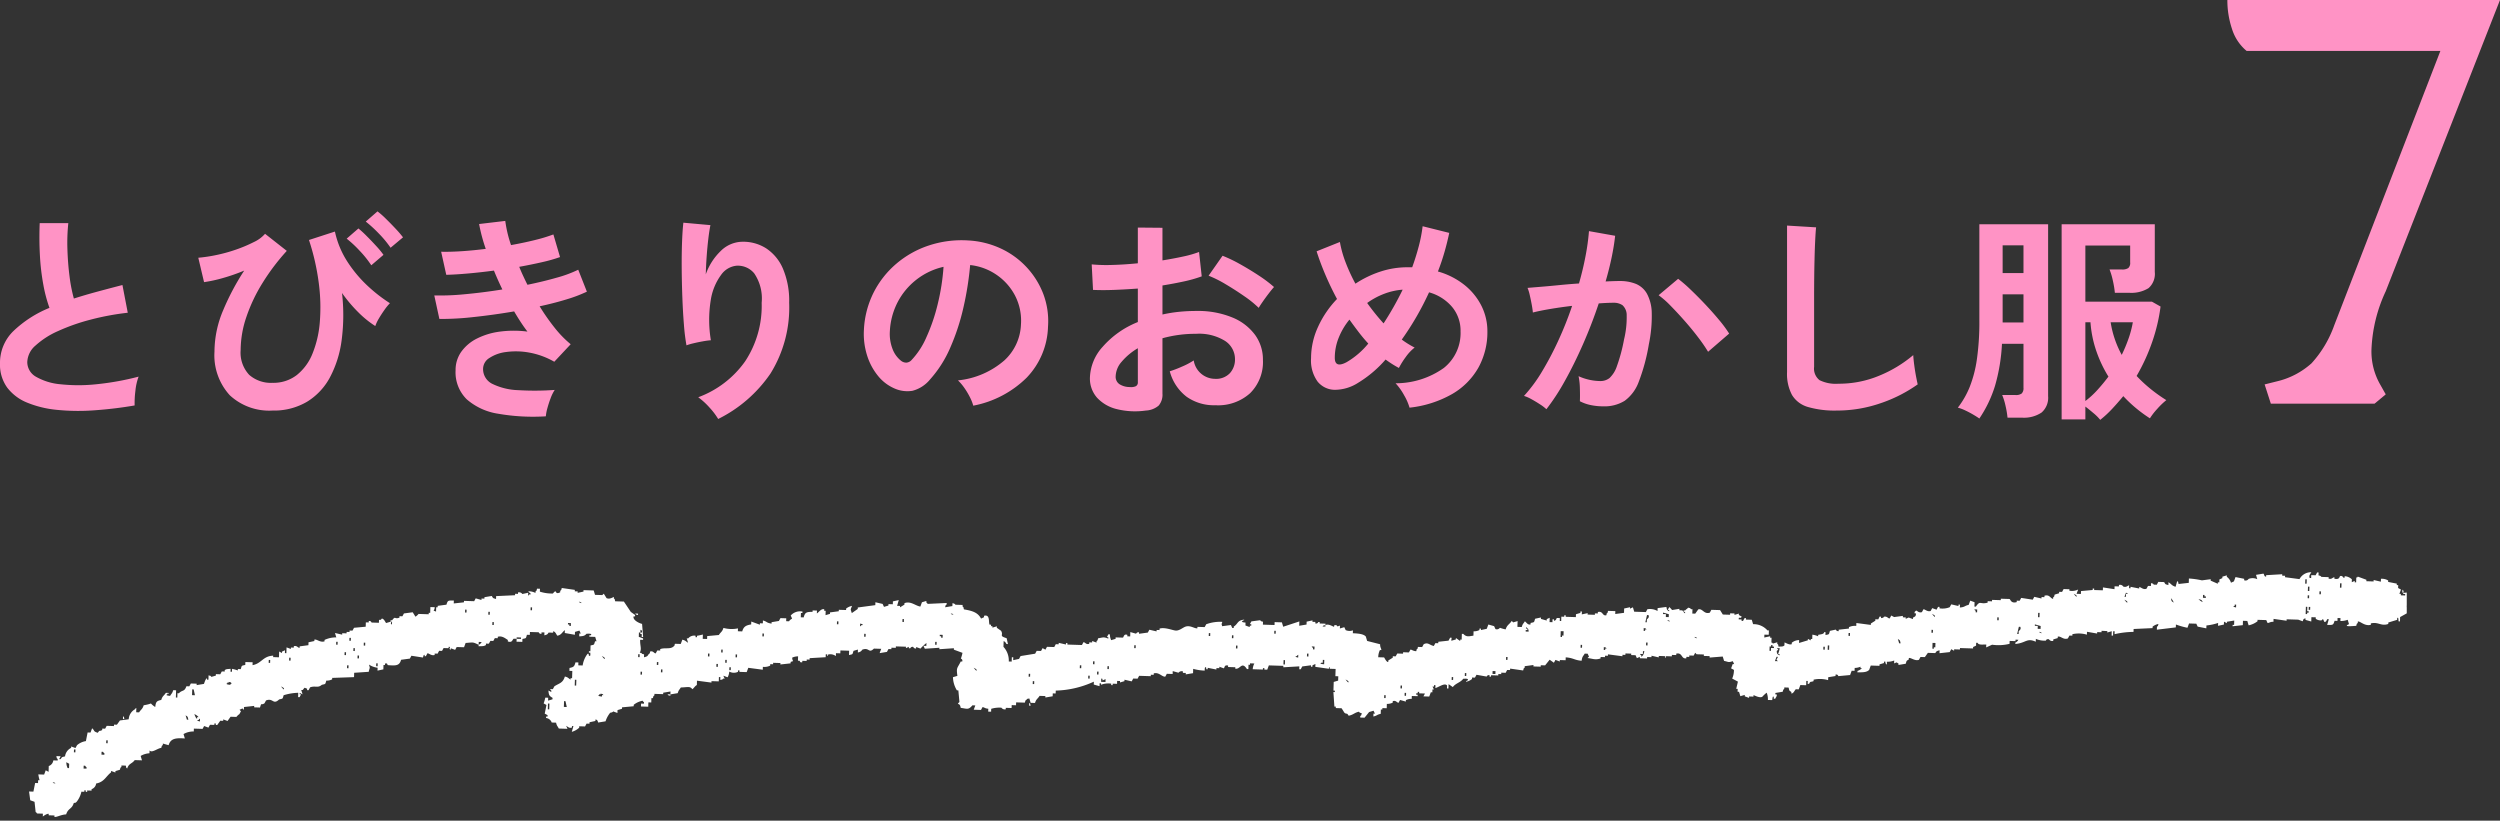
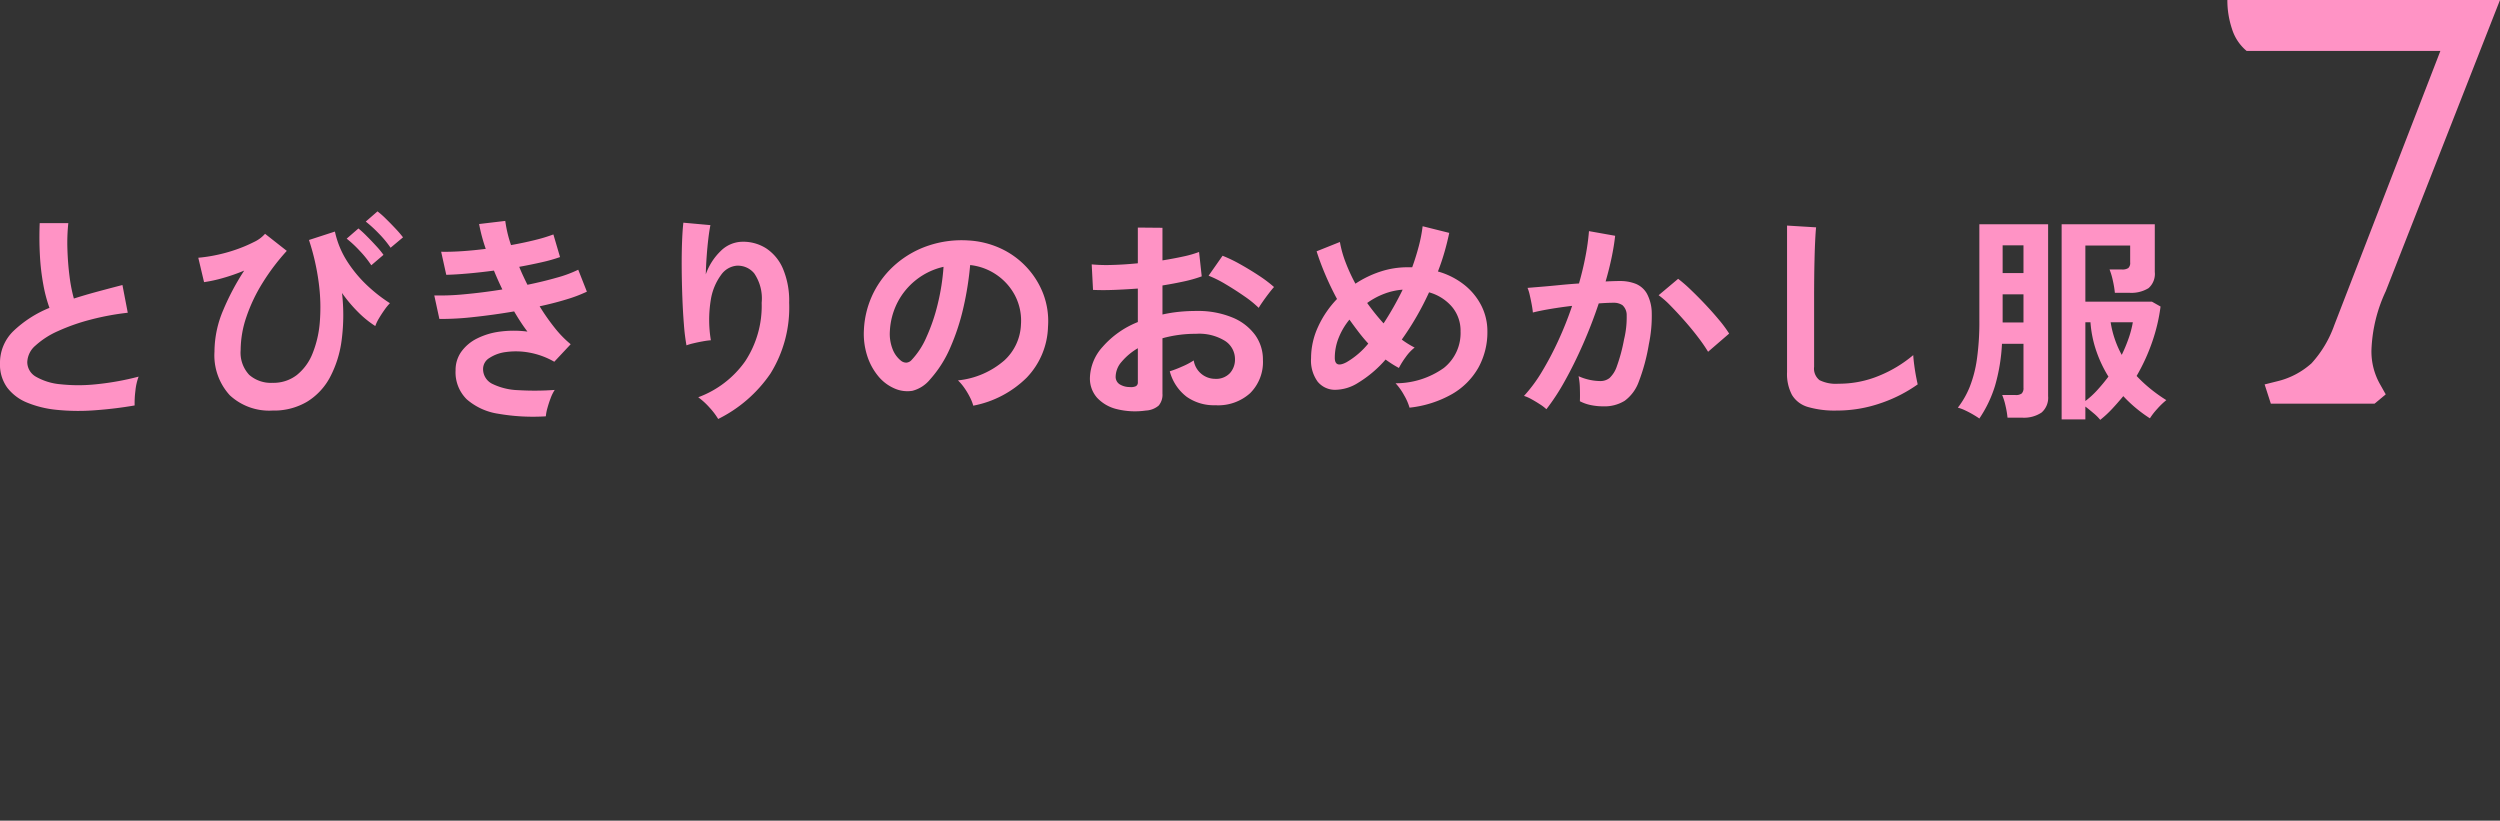
<svg xmlns="http://www.w3.org/2000/svg" width="281.785" height="92.5" viewBox="0 0 281.785 92.5">
  <rect x="0" y="0" width="281.785" height="92.5" fill="#333333" stroke="none" />
  <defs>
    <clipPath id="clip-path">
-       <rect id="長方形_4439" data-name="長方形 4439" width="268" height="28" fill="#fff" />
-     </clipPath>
+       </clipPath>
  </defs>
  <g id="グループ_24704" data-name="グループ 24704" transform="translate(-46.725 -1007.5)">
    <g id="グループ_23694" data-name="グループ 23694" transform="translate(50 1072)">
      <g id="グループ_23693" data-name="グループ 23693" transform="translate(0 0)" clip-path="url(#clip-path)">
-         <path id="パス_61817" data-name="パス 61817" d="M257.236.326l.491.016L257.9.021l.164.005q-.005.163-.01.326c.3.057.316.171.322.174l.819.026c0,.055,0,.109-.005.163.384.12.436-.151.66-.143,0,.054,0,.109-.005.163.644.128.535-.265.665-.306a.245.245,0,0,1,.322.174L261,.609c0-.055,0-.109.005-.163a1.293,1.293,0,0,1,.808.352q-.005.163-.01.326l.333-.153q0,.081-.005.163l.164.005.015-.489c.106-.206.073.052.169-.158l.972.357c0,.055,0,.109-.005.163l.819.026c0-.054,0-.109.005-.163l.813.189q.005-.163.01-.326a1.4,1.4,0,0,1,.813.189c0,.055,0,.109-.005.163l.977.194-.005.163.164.005q-.005.163-.01.326l.322.174-.179.484.164.005c0,.055,0,.109-.005.163l.491.015c0-.055,0-.109.005-.163l-.164-.005c-.3-.15.333-.153.333-.153,0-.054,0-.109.005-.163l.164.005c0,.054,0,.109-.005.163l.164.005q-.016.49-.031.979c-.464.37-.258.67-.205,1.3l-.834.464q-.008.245-.016.489l-.164-.005s.006-.631-.153-.332c0,.054,0,.109-.005.163l-.993.3c0,.055,0,.109-.005.163-.813.289-1.118-.27-1.965-.062,0,.055,0,.109-.005.163-.727.174-1.206-.456-1.463-.373,0,.054,0,.109-.005.163-.192.18-.065,0-.174.321-.391.025-1.578.146-.813-.189l-.148-.495a2.087,2.087,0,0,1-.824.137q.005-.163.01-.326l-.327-.01q-.005.163-.011.326l-.327-.011c-.152.518-.208.468-.834.464l.184-.647-.164-.005c-.112.132-.094.325-.338.316l-.154-.332-.169.158a.948.948,0,0,1-.65-.184l.005-.163-.491-.015-.015.489-.65-.184c0-.055,0-.109.005-.163-.333.011-.254.3-.338.316l-.486-.179-1.31-.041c0,.055,0,.109-.005.163l-1.468-.21q-.005.163-.01.326c-.387,0-.419.114-.66.143l-.153-.332-.982-.031c0,.054,0,.109-.005.163a2.4,2.4,0,0,1-1,.459l-.148-.495-.491-.015-.015.489-1.151.127c0-.055,0-.109.005-.163l.164.005q.008-.245.016-.489l-.824.137-.005.163L247.4,5.57q-.005.163-.01.326l-.66.143q0-.163.01-.326a5.9,5.9,0,0,1-1.32.285q-.005.163-.01.326l-.977-.194L244.28,5.8l-.819-.026-.179.484a8.179,8.179,0,0,1-1.3-.368q-.005.163-.011.326l-2.138.259q.005-.163.01-.326c.192-.18.065,0,.174-.321a1.5,1.5,0,0,0-.665.306c0,.055,0,.109-.005.163l-2.134.1q-.005.163-.01.326a10.027,10.027,0,0,0-2.139.259q.005-.163.01-.326l-.164-.005q-.008.245-.015.49l-.164-.005q.008-.245.016-.489l-.5.148c0-.054,0-.109.005-.163L233.6,6.6c0,.055,0,.109-.005.163l-.491-.016c0,.055,0,.109-.005.163l-1.141-.2q-.005.163-.01.326a3.223,3.223,0,0,0-1.637-.052c0,.054,0,.109-.005.163l-.327-.01-.174.321c-.5.2-.8-.295-1.141-.2l-.005.163-.5.148c0,.054,0,.109-.005.163a.422.422,0,0,1-.486-.179c-.326-.057-.333.153-.333.153a2.344,2.344,0,0,1-1.141-.2q-.005.163-.01.326c-1.013-.465-1.09.141-2.3.254,0-.054,0-.109.005-.163a.652.652,0,0,0,.338-.316L223.9,7.6c0,.054,0,.109-.005.163l-.655-.021q-.005.163-.01.326a5.114,5.114,0,0,1-1.97.1l-.665.306q.005-.163.01-.326c-.357-.016-.874.087-.977-.194l-.164-.005c0,.109-.007.218-.011.326l-.333.153c0,.055,0,.109-.005.163l-1.473-.046-.005.163-.655-.021c0,.054,0,.109-.005.163l-.322-.174L216.484,9l-1.151.127q.005-.163.011-.326c-.5.094-.383.262-.5.311l-.819-.026-.343.479-.491-.015-.174.321c-.444.173-.927-.284-1.141-.2,0,.055,0,.109-.005.163-.287.175-.225.1-.343.479l-.824.137.005-.163c-.32-.188-.16-.124-.491-.015q.005-.163.011-.326a1.887,1.887,0,0,1-.824.137q0,.163-.01.326a.3.3,0,0,1-.153-.331l-.164-.005-.005.163-.5.148c0,.054,0,.109-.005.163l-.982-.031-.179.485c-.284.3-.743.275-1.32.285,0-.054,0-.109.005-.163a1.225,1.225,0,0,0,.5-.311l-.164-.005c0-.054,0-.109.005-.163a1.739,1.739,0,0,1-.66.143q-.005.163-.011.326l-.327-.011-.179.485-1.315.122c-.027-.006-.053-.227-.322-.174l-.005.163-.824.137q-.005.163-.01.326a3.3,3.3,0,0,0-1.637-.052c0,.054,0,.109-.005.163-.332.14-.36-.023-.5.311l-.164-.005q.005-.163.01-.326l-.164-.005q-.008.245-.016.489l-.655-.021-.179.484-.327-.01c-.108.049-.255.5-.507.474,0-.054,0-.109.005-.163-.275-.193-.219-.11-.312-.5l-.491-.015c0,.054,0,.109-.005.163-.192.18-.065,0-.174.321l-.824.137c0,.054,0,.109-.005.163l.164.005c0,.055,0,.109-.005.163l-.174.321-.164-.005c0-.054,0-.109.005-.163-.131-.313-.174.321-.174.321l-.491-.015a1.934,1.934,0,0,0-.138-.821,3.79,3.79,0,0,0-.507.474c-.349.145-.893-.2-.977-.194,0,.055,0,.109-.005.163l-.491-.016c0,.055,0,.109-.005.163l-.486-.179c0-.054,0-.109.005-.163l-.5.148-.148-.495-.164-.005q.005-.163.01-.326l-.164-.005.19-.811-.645-.347a2.426,2.426,0,0,0,.2-.974l-.322-.174.179-.484.164.005-.153-.332c-.536.173-.416.089-.982-.031L190.9,9.5l-1.479.117c0-.054,0-.109.005-.163l-.655-.021c0-.054,0-.109.005-.163l-.819-.026-.158-.168-.174.321-.491-.015c0,.054,0,.109-.005.163l-.327-.01c0,.054,0,.109-.005.163-.6.114-.405-.671-1.131-.526,0,.055,0,.109-.005.163l-.491-.015c0,.055,0,.109-.005.163l-.655-.021c0,.054,0,.109-.005.163-.229.035.067-.113-.158-.168l-.655-.021c0,.055,0,.109-.005.163l-.813-.189c0,.054,0,.109-.005.163l-.491-.015c0,.054,0,.109-.005.163l-.819-.026c0-.054,0-.109.005-.163l-.333.153-.153-.332-.491-.015c0-.055,0-.109.005-.163l-.655-.021c0,.054,0,.109-.005.163l-.327-.01c0,.054,0,.109-.005.163l-1.632-.215c0,.054,0,.109-.005.163l-.327-.01c0,.054,0,.109-.005.163l-.491-.015c0,.054,0,.109-.005.163-.629.207-.9.011-1.473-.046l.169-.158-.153-.332-.327-.01c-.19.333-.273.281-.353.805-.819-.063-.914-.322-1.791-.383q-.005.163-.01.326l-.655-.021c0,.055,0,.109-.005.163l-.486-.179-.174.321-.481-.342-.512.637-.491-.016c0,.055,0,.109-.005.163l-.819-.026c0-.054,0-.109.005-.163l-.987.132c0,.055,0,.109-.005.163-.192.18-.065,0-.174.321l-1.468-.21c0,.054,0,.109-.005.163l-.327-.01-.174.321-.491-.016c0,.055,0,.109-.005.163l-.327-.01c0,.055,0,.109-.005.163l-.819-.026c0,.055,0,.109-.005.163l-.164-.005c0-.054,0-.109.005-.163-.271-.056-.294.146-.333.153l-1.141-.2-.174.321-.327-.011c0,.055,0,.109-.005.163a1.339,1.339,0,0,1-.665.306c0-.231.027.025.169-.158.2-.252-.4-.165-.486-.179-.308.434-.872.507-1.177.943L160,12.611l-.015.49-.164-.005q.005-.163.011-.326c-.266-.349-.926.183-1.32.285q.005-.163.01-.326l-.164-.005c0,.055,0,.109-.005.163l-.164-.005.154.332-.164-.005q-.005.163-.01.326L158,13.528l-.179.484-.655-.021.174-.321-.655-.021c0-.055,0-.109.005-.163l-.164-.005c0,.054,0,.109-.005.163l-.164-.005c0,.055,0,.109-.005.163l.164.005-.005.163-.655-.021q-.005.163-.01.326a1.272,1.272,0,0,0-.66.142c0,.055,0,.109-.005.163l-.65-.184-.174.321c-.2-.025-.292-.314-.65-.184,0,.054,0,.109-.005.163a1.337,1.337,0,0,1-.66.143l-.015.489-.491-.015c0,.054,0,.109-.005.163l-.164-.005q-.008.245-.016.489c-.452.091-.379.2-.829.3q.005-.163.01-.326l.164.005-.153-.332-.5.148-.512.637-.491-.015c0-.055,0-.109.005-.163.192-.18.065,0,.174-.321-.326-.1-.142.015-.322-.174-.521.108-.609.344-1.161.453-.244-.408-.172-.1-.481-.342l-.312-.5-.655-.021c0-.054,0-.109.005-.163l-.164-.005q-.056-.818-.112-1.637l.164.005c0-.054,0-.109.005-.163l-.164-.005.031-.979.5-.148.015-.489-.327-.01q.013-.408.026-.816l-.655-.021c0-.054,0-.109.005-.163-.229-.032.06.122-.169.158l-1.468-.21q.005-.163.011-.326l-.333.153c0,.054,0,.109-.005.163l-.164-.005q0-.082.005-.163l-.987.132-.174.321-.164-.005q.005-.163.01-.326l-1.806.106c0-.055,0-.109.005-.163l-1.637-.052-.179.484-.327-.01.005-.163-.164-.005c0,.055,0,.109-.005.163l-1.146-.036a1.589,1.589,0,0,1,.184-.648l-.491-.015c0,.054,0,.109-.005.163l-.164-.005-.015.49-.164-.005c-.595-.917-.733.064-1.31-.041,0-.054,0-.109.005-.163l-.819-.026c0-.054,0-.109.005-.163-.471-.114-.362.26-.5.311l-.486-.179c0,.055,0,.109-.005.163l-.327-.01c0,.054,0,.109-.005.163l-.977-.194c0,.054,0,.109-.005.163l-.164-.005c0-.054,0-.109.005-.163-.208-.258-.17.31-.174.321a5.612,5.612,0,0,1-1.3-.2l-.015.489-.824.137.005-.163-.327-.01c0-.054,0-.109.005-.163a.457.457,0,0,0-.5.148l-.65-.184q-.005.163-.01.326l-.655-.021-.174.321c-.382.036-.7-.532-1.3-.368,0,.054,0,.109-.005.163l-.327-.01c0,.055,0,.109-.005.163l-1.31-.041-.174.321-.491-.015-.174.321-.813-.189c0,.055,0,.109-.005.163l-.5.148c0-.055,0-.109.005-.163l-.327-.01q-.005.163-.01.326l-.491-.015-.005.163-.164-.005c0-.055,0-.109.005-.163a2.271,2.271,0,0,0-1.151.127c0-.054,0-.109.005-.163l-.164-.005q-.005.163-.01.326l-.65-.184q.005-.163.01-.326a10.9,10.9,0,0,1-4.293,1.008q-.005.163-.011.326l-.327-.01q-.005.163-.011.326l-.824.137c0-.054,0-.109.005-.163l-.655-.021c-.21.341-.38.344-.517.8l-.491-.016-.148-.495c-.332.083-.141-.024-.333.153s-.065,0-.174.321l-.982-.031q-.005.163-.01.326l-.491-.015c0,.109-.007.218-.01.326l-.655-.021c0,.054,0,.109-.005.163a.454.454,0,0,1-.486-.179,3.125,3.125,0,0,0-1.151.127q-.005.163-.011.326l-.327-.01q.005-.163.011-.326c-.377-.024-.421-.152-.65-.184l-.174.321-.819-.026.179-.484-.327-.01c-.458.542-.586.382-1.32.285-.093-.519-.235-.333-.312-.5l.169-.158q-.061-.655-.122-1.311l-.164-.005a2.978,2.978,0,0,1-.444-1.484l.5-.148c-.137-.973-.02-.81.379-1.621l.164.005a.245.245,0,0,0-.153-.332,4.037,4.037,0,0,0,.184-.648l-.972-.357c0-.055,0-.109.005-.163l-1.642.111.005-.163-1.642.111-.153-.332.327.01c0-.109.007-.218.01-.326a5.129,5.129,0,0,0-.676.632l-.486-.179c0,.054,0,.109-.005.163a.284.284,0,0,1-.322-.173.271.271,0,0,0-.333.153l-.164-.005c0-.055,0-.109.005-.163l-.333.153c0-.054,0-.109.005-.163L97.7,8.358c0,.054,0,.109-.005.163L97.2,8.505q0,.082-.005.163l-.327-.01-.174.321-.824.137.179-.484-.819-.026c-.618.6-.5-.181-1.315.122a.63.63,0,0,1-.5.311q.005-.163.01-.326l-.5.148c-.133.447-.057.363-.507.474l.015-.49-.982-.031q-.005.163-.01.326l-.491-.016q-.005.163-.01.326a1.041,1.041,0,0,0-.813-.189c-.221.07.062.176-.169.158,0-.054,0-.109.005-.163L89.8,9.252q-.005.163-.01.326l-1.806.106c0,.055,0,.109-.005.163l-.327-.01c0,.054,0,.109-.005.163l-.491-.015c0,.054,0,.109-.005.163-.335.033-.193-.08-.322-.174l-.164-.005.015-.489a1.6,1.6,0,0,0-.66.143c0,.516.31.316-.179.484,0,.054,0,.109-.005.163l-1.151.127.005-.163-.819-.026-.005.163-.327-.01-.005.163a1.452,1.452,0,0,1-.824.137q-.005.163-.01.326l-1.632-.215-.179.484-.819-.026c0-.055,0-.109.005-.163l-.164-.005q0,.082-.005.163a1.065,1.065,0,0,1-.982-.031,1.587,1.587,0,0,1-.184.647l-.486-.179.153.332-.164-.005c-.193.18,0,.065-.333.153,0-.109.007-.218.01-.326l-.164-.005q-.008.245-.016.49l-.819-.026c0,.054,0,.109-.005.163l-1.632-.215-.015.489c-.253.148-.288.31-.507.474-.265-.376-.524-.212-1.3-.2-.164.289-.235.25-.348.643l-.824.137q.005-.163.011-.326l-.824.137c0,.055,0,.109-.005.163l-.982-.031c0,.054,0,.109-.005.163-.192.18-.065,0-.174.321l-.164-.005q-.008.245-.016.489l-.327-.01-.015.489-.819-.026q.005-.163.01-.326l.327.01c0-.054,0-.109.005-.163-.181-.144-.024.02-.158-.168a2.273,2.273,0,0,0-1,.459c0,.054,0,.109-.005.163l-1.315.122c0,.055,0,.109-.005.163l-.5.148q-.005.163-.01.326l-.486-.179c-.007,0,.014.1-.332.153a2.985,2.985,0,0,0-.522.964l-.824.137c-.043-.012-.034-.344-.317-.337,0,.054,0,.109-.005.163l-.66.143c0,.054,0,.109-.005.163l-.327-.01-.174.321-.655-.021c0,.055,0,.109-.005.163a2.021,2.021,0,0,1-.834.464l.184-.647-.164-.005c0,.054,0,.109-.005.163-.3.137-.5-.128-.65-.184l.153.332-.982-.031c-.145-.3-.219-.264-.307-.663l-.491-.015a.767.767,0,0,0-.639-.51c0-.054,0-.109.005-.163l.164.005c0-.055,0-.109.005-.163l-.322-.173.195-.974L58,14.782a3.646,3.646,0,0,0,.184-.648l.327.01q-.005.163-.01.326l.5-.148c0-.054,0-.109.005-.163-.365-.222-.423-.279-.465-.832l.322.174c0-.054,0-.109.005-.163l-.158-.168.327.01.174-.321c.545-.36.958-.351,1.182-1.106.4.1.357.181.645.347,0-.054,0-.109.005-.163l.164.005q.013-.408.026-.816l-.327-.011c0-.109.007-.218.01-.326.483-.1.542-.165.676-.632l.327.01q-.005.163-.01.326l.491.015a2.809,2.809,0,0,1,.533-1.29c.163-.164.158.168.158.168.269.164.144-.227.174-.321L63.1,9.062c0-.055,0-.109.005-.163l.164.005q.01-.326.021-.653c.456-.1.368-.034.507-.474l.164.005-.148-.495-.655-.021c0-.054,0-.109.005-.163l.164.005c.2-.252-.4-.165-.486-.179-.23.252-.364.272-.829.3q.005-.163.01-.326l.164.005-.153-.332-.5.148c0,.109-.007.218-.01.326l-1.141-.2q.005-.163.01-.326c-.29.215-.4.557-.839.627-.109-.066-.187-.447-.476-.5,0,.054,0,.109-.005.163L58.58,6.8c-.119.05-.011.211-.5.311q.005-.163.01-.326l-.327-.01c0,.054,0,.109-.005.163-.275.038-.281-.163-.322-.173l-.982-.031q-.005.163-.01.326l-.327-.011c-.133.447-.057.364-.507.474q-.005.163-.01.326l-.655-.021q.005-.163.011-.326l.491.015c0-.054,0-.109.005-.163l-.491-.016c0,.055,0,.109-.005.163l-.327-.01c-.157.079-.137.5-.665.306,0-.055,0-.109.005-.163-.246-.145-.643-.51-1.136-.362,0,.054,0,.109-.005.163l-.327-.01-.174.321L52,7.732l-.174.321-.327-.01c0,.054,0,.109-.005.163-.246.154-.41.12-.824.137,0-.055,0-.109.005-.163a.65.65,0,0,0,.338-.316l-.327-.01c0,.109-.007.218-.01.326-.708-.347-.589-.267-1.468-.21l-.179.484L48.2,8.429l-.174.321-.486-.179c0,.055,0,.109-.005.163-.325-.129.041-.195-.153-.332-.232-.006.057.107-.169.158l-.491-.016-.174.321-.327-.01-.174.321-.327-.011c0,.055,0,.109-.005.163-.352.123-.693-.231-.813-.189l-.174.321c-.232,0-.088.037-.158-.168-.212.18-.057,0-.174.321l-1.3-.2-.174.321-.987.132c-.188.7-.614.67-1.494.606-.093-.071-.015-.267-.322-.174,0,.055,0,.109-.005.163l-.164-.005-.015.49-.66.143q.005-.163.01-.326a2.19,2.19,0,0,1-.972-.357c.149.516.083.251-.026.816l-1.642.111-.015.49-2.461.086c0,.054,0,.109-.005.163a1.321,1.321,0,0,1-.66.143c-.133.447-.057.364-.507.474-.454.4-.733.068-1.32.285l-.174.321-.164-.005c0-.055,0-.109.005-.163-.384-.132-.218-.182-.5.148l-.164-.005.148.495-.322-.173c0,.054,0,.109-.005.163l.164.005-.174.321-.164-.005.015-.489a6.079,6.079,0,0,0-1.647.275c-.133.447-.057.364-.507.474-.7.666-.668-.216-1.479.117l-.174.321c-.442.28-.294-.182-.507.474l-.655-.021.005-.163-1.151.127q-.005.163-.011.326l-.158-.168-.333.153.158.168-.174.321a1.357,1.357,0,0,0-.338.316l-.655-.021-.343.479-.486-.179-.005.163-.327-.011-.343.479-.164-.005c0-.054,0-.109.005-.163l-.164-.005c0,.054,0,.109-.005.163l-.491-.015-.174.321-.486-.179-.174.321-.982-.031q-.005.163-.01.326a2.2,2.2,0,0,0-1.156.29l.148.495c-1-.071-1.608-.014-1.827.759l-.65-.184c0,.055,0,.109-.005.163-.192.18-.065,0-.174.321-.45.063-1.073.622-1.32.285q-.005.163-.01.326a2.191,2.191,0,0,0-.993.3l.148.495-.819-.026c-.3.426-.665.355-.85.953-.18-.192-.065,0-.153-.331l-.491-.016c0,.055,0,.109-.005.163-.192.18-.065,0-.174.321l-.5.148c0,.055,0,.109-.005.163l-.486-.179c0,.054,0,.109-.005.163-.594.465-.767,1.085-1.679,1.254a.763.763,0,0,1-.512.637c0,.054,0,.109-.005.163l-.491-.015-.005.163L6.39,24.75c0-.055,0-.109.005-.163l-.164-.005c0,.055,0,.109-.005.163L5.9,24.734a2.8,2.8,0,0,1-.527,1.127c-.193.18,0,.065-.333.153-.214.717-.634.56-.86,1.28-.569.021-1.068.335-1.32.285,0-.055,0-.109.005-.163l-.655-.021.005-.163c-.219-.05-.665.306-.665.306q.005-.163.01-.326L.9,27.19c-.132-.189.022-.023-.158-.168L.618,25.875.132,25.7,0,24.712l.491.016.195-.974.327.01c0-.109.007-.218.01-.326l.164.005a4.336,4.336,0,0,1-.143-.658l.655.021.179-.484.322.174.021-.653a.765.765,0,0,0,.512-.637l.491.015q0-.081.005-.163c-.181-.192-.065,0-.154-.332l.491.015-.174.321.164.005c.193-.275.111-.218.5-.311a1.225,1.225,0,0,1,.686-.958l.005-.163.486.179.174-.321a1.971,1.971,0,0,1,1-.459L6.6,18.06l.327.01.179-.484c.341.292.082.335.639.51.276-.387.129-.1.5-.311,0-.054,0-.109.005-.163l.327.01.174-.321.819.026c0-.054,0-.109.005-.163l.327.01.343-.479.987-.132a1.4,1.4,0,0,1,.691-1.122c.144-.181-.02-.024.169-.158l-.015.489.327.01c.21-.341.38-.344.517-.8,1.3-.21.427-.37,1.3.2.072-.6.156-.683.681-.8.129-.459.307-.462.517-.8l.327.01c-.016.23-.122-.068-.169.158-.314.13.322.174.322.174.164-.289.235-.25.348-.642l.327.01q-.013.408-.026.816l.164.005q.008-.245.016-.489l.164.005c.379-.409.616-.13.845-.79l.327.01.174-.321.655.021c0,.054,0,.109-.005.163l.824-.137c.072-.17.167-.562.348-.642,0,.054,0,.109-.005.163l.164.005.015-.489c.326.1.142-.015.322.174l.5-.148c0-.055,0-.109.005-.163l.491.016.174-.321.327.01c0-.054,0-.109.005-.163.229-.143.292-.1.66-.143q-.005.163-.01.326l.164.005q.005-.163.01-.326a3.585,3.585,0,0,1,.65.184c0-.054,0-.109.005-.163l.327.01c.133-.447.057-.364.507-.474q.005-.163.011-.326l.819.026q-.005.163-.011.326c1.033-.192,1.149-1.018,2.328-1.07,0,.054,0,.109-.005.163l.655.021q.01-.326.021-.653l.322.174c0-.055,0-.109.005-.163l.333-.153q-.005.163-.01.326l.164.005.021-.653.486.179c0-.054,0-.109.005-.163l.327.01c0-.054,0-.109.005-.163.383-.1.443.209.65.184l.005-.163.987-.132q.005-.163.01-.326l.66-.143c0-.055,0-.109.005-.163.3-.063.637.357,1.141.2,0-.055,0-.109.005-.163a3.1,3.1,0,0,1,1.32-.285l-.148-.495.813.189c0-.054,0-.109.005-.163l.491.015c0-.054,0-.109.005-.163l.327.01c0-.054,0-.109.005-.163l.327.01.174-.321,1.315-.122q.008-.245.016-.489l.327.01c0-.054,0-.109.005-.163.276-.038.281.163.322.173l.819.026q.005-.163.011-.326c.345-.011.163-.017.332-.153.278.062.394.462.476.505l.5-.148c.208.177-.14.113.153.331q.005-.163.01-.326l-.164-.005c0-.055,0-.109.005-.163l.164.005c.412-.549.247-.074.829-.3,0-.054,0-.109.005-.163l.327.01.174-.321.988-.132.312.5A1.371,1.371,0,0,0,43.9,4.7l1.146.036q0-.081.005-.163l.164.005q.01-.326.021-.653l.491.015c-.035.515-.33.3.148.495l.015-.489.164.005.005-.163.987-.132c.152-.518.208-.467.834-.464q-.005.163-.011.326l1.151-.127.005-.163,1.146.036.174-.321.65.184c0-.055,0-.109.005-.163l.327.01c0-.055,0-.109.005-.163l.824-.137c.175.286.1.225.481.342q.005-.163.01-.326l2.133-.1c0-.054,0-.109.005-.163l.327.01c0-.055,0-.109.005-.163a.459.459,0,0,1,.486.179l.66-.143q-.005.163-.011.326c.19-.132.023.021.169-.158l.164.005c-.121-.17-.2-.167-.317-.337a1.686,1.686,0,0,1,.813.189c0-.054,0-.109.005-.163.192-.18.065,0,.174-.321l.327.01q-.005.163-.01.326a4.417,4.417,0,0,0,1.468.21c.531-.643.112.226.824-.137,0-.055,0-.109.005-.163.192-.18.065,0,.174-.321l1.468.21c0,.055,0,.109-.005.163l.327.01c0,.054,0,.109-.005.163l.66-.142c0-.055,0-.109.005-.163l1.146.036.148.495.819.026.169-.158.312.5c.323.158.673-.071.824-.137,0,.054,0,.109-.005.163.18.192.065,0,.153.332l.982.031.782,1.168.481.342c0,.054,0,.109-.005.163l-.164-.005c-.114.409.6.767.956.847L69.216,7.3l-.164-.005q.005-.163.01-.326L68.9,6.959c0-.055,0-.109.005-.163l.164.005c.076-.317-.049-.209-.153-.332q-.005.163-.01.326L68.74,6.79l-.015.489.486.179c0,.054,0,.109-.005.163l-.327-.01c-.027.712.206.995-.047,1.469L69,9.085c.181.192,0,.065.322.174q-.005.163-.01.326c.57-.135.312-.2.67-.469,0-.055,0-.109.005-.163.339-.17.487.241.65.184l.174-.321.327.01c0-.054,0-.109.005-.163.5-.191,1.1.042,1.484-.28.192-.18.065,0,.174-.321l.655.021.179-.484c.4.106.356.182.645.347l-.148-.495.164.005a.864.864,0,0,1,.829-.3c0,.054,0,.109-.005.163l.164.005c0-.054,0-.109.005-.163a6.679,6.679,0,0,0,.66-.143q-.008.245-.016.489l.491.015q.005-.163.011-.326l1.315-.122c.21-.341.38-.344.517-.8a3.46,3.46,0,0,0,1.637.052q-.005.163-.01.326l.491.015c.15-.551.44-.691,1.008-.785q.005-.163.011-.326l.972.357c0-.055,0-.109.005-.163l.327.01q.005-.163.01-.326c.522.142.345.257.972.357,0-.054,0-.109.005-.163l.824-.137.174-.321.655.021q-.005.163-.01.326l.327.01c.1-.2.3-.247.338-.316l-.154-.332a1.407,1.407,0,0,1,1.325-.448c0,.055,0,.109-.005.163L87,4.59q-.008.245-.016.489l.327.01c.149-.568.31-.628,1-.622,0-.054,0-.109.005-.163l.491.015q-.005.163-.01.326c.2-.112.5-.591.834-.464l-.005.163.164.005-.015.489.5-.148c0-.054,0-.109.005-.163l.988-.132c0-.054,0-.109.005-.163l.819.026c0-.054,0-.109.005-.163a1.546,1.546,0,0,1,.665-.306c-.192.477-.178.332-.026.816l.67-.469c0-.054,0-.109.005-.163l1.975-.265c0-.109.007-.218.01-.326l.813.189.153.332.5-.148.005-.163.491.016q.005-.163.01-.326l.66-.143-.184.647.327.01c0,.054,0,.109-.005.163l.5-.311c0-.055,0-.109.005-.163.7-.276,1.242.306,1.79.383l.179-.485.5-.148c0,.055,0,.109-.005.163l.158.168,2.133-.1c0,.054,0,.109-.005.163-.192.18-.065,0-.174.321l.824-.137q.005-.163.01-.326c.307.055.316.171.322.174l.819.026q0,.081-.005.163c.18.192.065,0,.153.332.925.166,1.559.333,1.933,1.041l.333-.153c0-.055,0-.109.005-.163.717-.186.48.744.624,1l.164.005c0,.054,0,.109-.005.163l.164.005c0,.055,0,.109-.005.163l.5-.148q0,.081-.005.163l.481.342c.316.542-.3.542.629.837l.143.658-.164-.005a.652.652,0,0,0-.317-.337l-.021.653a2.274,2.274,0,0,1,.6,1.653l.327.01q.008-.245.016-.489l.164.005q-.005.163-.01.326l.66-.143.174-.321L113.4,9.18l.174-.321.491.015.174-.321.322.173.174-.321.819.026.174-.321.327.01c0-.055,0-.109.005-.163l.813.189c0-.054,0-.109.005-.163l.164.005c0,.055,0,.109-.005.163l1.637.052.174-.321c.216.011.27.3.65.184,0-.054,0-.109.005-.163l.327.01c0-.054,0-.109.005-.163l.486.179c0-.054,0-.109.005-.163.192-.18.065,0,.174-.321.582-.094.6-.181,1.146.036,0-.054,0-.109.005-.163l-.164-.005.174-.321.164.005a1.584,1.584,0,0,0,.143.658l.5-.148c0-.055,0-.109.005-.163l.819.026c.1-.035.084-.468.5-.311,0,.054,0,.109-.005.163l.327.01.015-.489.65.184a.285.285,0,0,1,.333-.153c0,.054,0,.109-.005.163L126.1,6.8l.174-.321.813.189.005-.163.327.01.005-.163c.583-.183,1.458.189,1.8.22.443.041.832-.359,1.161-.453.535-.152.993.251,1.3.2l.005-.163.819.026.174-.321a4.549,4.549,0,0,1,1.811-.269c-.1.451-.126.012-.015.489l.987-.132.154.332.164.005c0-.054,0-.109.005-.163.508-.318.371-.7,1.172-.78-.016.23-.122-.068-.169.158-.314.13.322.174.322.174q-.005.163-.01.326l.486.179c0-.054,0-.109.005-.163l.164.005c0-.054,0-.109.005-.163L137.6,5.86l.174-.321.987-.132c.181.192,0,.065.322.174q-.005.163-.01.326l1.31.041q.005-.163.01-.326l.819.026.148.495,1.822-.6-.015.489.824-.137q.005-.163.011-.326l.66-.143c0,.054,0,.109-.005.163l.327.01c0,.055,0,.109-.005.163a.251.251,0,0,0,.333-.153l.164.005c0,.054,0,.109-.005.163l.655.021c0,.054,0,.109-.005.163-.332.083-.141-.024-.333.153l.327.01q0-.081.005-.163c.336-.191.835.165.977.194,0-.054,0-.109.005-.163.554-.154.049.269.655.021q-.005.163-.01.326l.5-.148.153.332a1.111,1.111,0,0,0,.819.026q-.005.163-.01.326c.55.025,1.208.069,1.463.373l.148.495,1.463.373c0,.38.121.424.143.658l-.164-.005a1.87,1.87,0,0,0-.19.811l.655.021c.039.019.289.587.476.505,0-.055,0-.109.005-.163l.5-.311.005-.163.327.01.174-.321.655.021c0-.055,0-.109.005-.163l.655.021.174-.321c.2.015.252.158.65.184.1-.325-.015-.142.174-.321l.005-.163.491.015.174-.321c.5-.252.658.108,1.141.2l.174-.321.327.01c0-.055,0-.109.005-.163l1.151-.127.174-.321c.319-.1.088.2.153.332l.5-.148c0-.055,0-.109.005-.163l.481.342c0-.055,0-.109.005-.163l.164.005q.01-.326.021-.653l.164.005c.352.39.656.267,1.141.2q.008-.245.016-.489a1.3,1.3,0,0,0,.66-.143c0-.054,0-.109.005-.163l.164.005c0,.054,0,.109-.005.163l.66-.143.179-.484.65.184.153.332a.428.428,0,0,0,.5-.148,4.023,4.023,0,0,0,.65.184c.149-.521.437-.567.686-.958l.158.168.5-.148q-.01.326-.021.653l.491.016c.107-.4.183-.355.348-.643.174.1.329.451.645.347,0-.055,0-.109.005-.163.456-.1.368-.034.507-.474l.66-.143c0,.055,0,.109-.005.163l.65.184c0-.055,0-.109.005-.163l.333-.153q-.008.245-.016.49l.327.01q.005-.163.01-.326l.164.005c0,.055,0,.109-.005.163.279-.024.26-.285.338-.316l.327.01q-.005.163-.011.326l.164.005q.008-.245.015-.489l.327.01c0-.054,0-.109.005-.163l.164.005-.005.163,1.146.036q.005-.163.011-.326l.5-.148c0-.054,0-.109.005-.163l.164.005q-.005.163-.011.326l.66-.143c0,.055,0,.109-.005.163l.819.026c0-.054,0-.109.005-.163l.327.01c0-.054,0-.109.005-.163.607-.143.492.508.972.357l.005-.163c.192-.18.065,0,.174-.321l.819.026q-.005.163-.01.326l.988-.132.015-.489.66-.143c0,.054,0,.109-.005.163l.333-.153.148.495,1.31.042.174-.321a1.723,1.723,0,0,1,1.141.2q.005-.163.011-.326l.987-.132c.087.394.042.3.312.5,0-.054,0-.109.005-.163l-.164-.005.174-.321a2.565,2.565,0,0,1,.317.337l.824-.137c0,.055,0,.109-.005.163l.327.01c.063.04.144.236.317.337,0-.054,0-.109.005-.163l-.164-.005c0-.055,0-.109.005-.163l.164.005c.132-.162.206-.154.338-.316.326.1.142-.015.322.173l.164.005q-.008.245-.016.489l.327.01.343-.479c.489-.142.639.587,1.3.368l.174-.321.982.031.312.5.819.026c0-.054,0-.109.005-.163l.491.015c0,.055,0,.109-.005.163l.5-.148-.005.163.322.174c-.151.277-.021.055-.333.153,0,.054,0,.109-.005.163l.327.01c0,.055,0,.109-.005.163l.164.005.174-.321.164.005c0,.055,0,.109-.005.163l.655.021.148.495a2.068,2.068,0,0,1,1.616.7l.164.005q-.008.245-.016.489l-.491-.015q-.005.163-.01.326l.66-.143c0,.054,0,.109-.005.163l.164.005-.015.49c.092.212.076-.047.158.168l.5-.148c0,.054,0,.109-.005.163.18.192.065,0,.153.332.342-.03.471.023.66-.142q.005-.163.01-.326c.048-.032.516.316.813.189,0-.055,0-.109.005-.163a1.322,1.322,0,0,1,.829-.3q-.005.163-.01.326l.992-.3c0-.054,0-.109.005-.163l.322.173c0-.054,0-.109.005-.163l.164.005.015-.489a2.557,2.557,0,0,1,.65.184c0-.055,0-.109.005-.163.2-.058.681-.059.665-.306l.164.005q-.005.163-.01.326c.456-.1.368-.034.506-.474l.66-.143a.294.294,0,0,0,.322.174c0-.055,0-.109.005-.163l1.151-.127c0-.055,0-.109.005-.163a1.6,1.6,0,0,1,.824-.137q.005-.163.011-.326l1.632.215c0-.055,0-.109.005-.163l.5-.311c0-.055,0-.109.005-.163l.327.011L208.581,5l.164.005c0,.055,0,.109-.005.163.313-.011.333-.153.333-.153.365-.084.474.227.65.184l.174-.321.322.173.988-.132c0,.054,0,.109-.005.163l.327.01c0,.055,0,.109-.005.163l.333-.153.486.179c0-.054,0-.109.005-.163.243-.159.3-.084.343-.479l-.164-.005c0-.055,0-.109.005-.163l.169-.158c.188.066.3.286.65.184l.174-.321c.137-.04.452.321.813.189l.174-.321L215,4.22l.174-.321.164.005c0,.055,0,.109-.005.163a2.141,2.141,0,0,0,1.151-.127l.174-.321.813.189.005-.163.164.005q-.005.163-.01.326c.582-.044.5-.187.993-.3L218.8,3.2l.486.179q-.008.245-.016.489l.164.005c.509-.756.464-.2,1.325-.448,0-.055,0-.109.005-.163l.491.016c0-.055,0-.109.005-.163l.982.031c0-.054,0-.109.005-.163l.982.031c.112.048.157.539.808.352,0-.054,0-.109.005-.163l.327.01.174-.321,1.3.2.174-.321.813.189c0-.054,0-.109.005-.163l.327.01c0-.055,0-.109.005-.163.607-.161.648.312.972.357l.005-.163c.192-.18.065,0,.174-.321l.5-.148q0-.082.005-.163l.327.01.174-.321.655.021c0,.054,0,.109-.005.163a1.56,1.56,0,0,0,.987-.132l-.179.485.491.015q.005-.163.01-.326L232.6,2c0-.055,0-.109.005-.163l.164.005c0,.055,0,.109-.005.163l.982.031q.005-.163.011-.326l1.3.2q.005-.163.01-.326l.491.016c0-.055,0-.109.005-.163a.414.414,0,0,1,.486.179c.36.107.452-.085.66-.143q-.005.163-.01.326l.164.005c0-.054,0-.109.005-.163l.977.194c0-.054,0-.109.005-.163.177-.019.431.331.813.189l.174-.321.327.01q.005-.163.01-.326c.326.1.142-.015.322.173l.327.01.174-.321.655.021c.175.286.1.225.481.342q.005-.163.01-.326c.342.209.345.379.8.515l.184-.648c.18.192.065,0,.153.332l1.151-.127.015-.49a9.569,9.569,0,0,1,1.468.21l.987-.132c0,.055,0,.109-.005.163l.808.352c0-.054,0-.109.005-.163l.164.005q.005-.163.01-.326l.333-.153c0-.055,0-.109.005-.163l.5-.148c0,.055,0,.109-.005.163a1.23,1.23,0,0,1,.47.668l.333-.153.179-.484.977.194c0,.054,0,.109-.005.163a.4.4,0,0,0,.5-.148,1.241,1.241,0,0,1,.982.031L251.01.293l.824-.137c.121.042.056.351.317.337,0-.054,0-.109.005-.163l1.806-.106c0,.054,0,.109-.005.163l.327.01c0,.055,0,.109-.005.163l1.632.215A1.452,1.452,0,0,1,257.246,0c-.055.141-.325.351-.184.648l.164.005q.005-.163.011-.326M256.729.8l-.015.489-.164-.005q.008-.245.016-.489l.164.005m3.919.45q-.008.245-.016.489l-.164-.005.015-.489.164.005m-3.617.376q-.008.245-.015.489l-.164-.005q.008-.245.016-.49l.164.005m10.477.331c.18.192.065,0,.153.332l-.164-.005q.005-.163.011-.326m-9.183.2q0,.163-.01.326l-.164-.005q.005-.163.01-.326l.164.005M257,2.606q-.005.163-.01.326l-.164-.005q.005-.163.01-.326l.164.005M236.52,2.449l-.164-.005c0,.109-.007.218-.01.326l-.164-.005.179-.484c.1.21.2-.058.158.168m8.518.105.164.005c0,.055,0,.109-.005.163l.164.005-.005.163-.327-.01q.005-.163.01-.326m-14.264.2s-.051.023-.317-.337c.042.041.442.182.317.337m10.958.673c-.27-.2-.225-.106-.312-.5a1.219,1.219,0,0,1,.312.5m3.279-.06a1.27,1.27,0,0,1-.481-.342c.384.118.305.056.481.342m-8.523.058s-.051.023-.317-.337c.042.041.442.182.317.337m11.951.377.164.005c0-.054,0-.109.005-.163l.164.005q-.005.163-.011.326c-.324-.109-.141.018-.322-.174m8.354.1-.015.489.164.005c0,.054,0,.109-.005.163l-.164-.005c0,.054,0,.109-.005.163l-.164-.005q.013-.408.026-.816l.164.005m.327.01q-.005.163-.011.326l-.164-.005q.005-.163.01-.326l.164.005m-37.546.612-.164-.005c0-.055,0-.109.005-.163-.18-.145-.026.021-.158-.168l.327.01q-.005.163-.011.326m7.045.059-.015.489-.164-.005.015-.489.164.005m-11.813.444s-.051.023-.317-.337c.042.041.443.182.317.337m7.208.064q-.005.163-.01.326l-.164-.005q.005-.163.01-.326l.164.005m-37.843-.378c0-.055,0-.109.005-.163l.65.184q-.005.163-.01.326l-.327-.01q.005-.163.011-.326l-.327-.01M226.082,6.04c0-.054,0-.109.005-.163l.65.184q-.005.163-.011.326l-.327-.011q.005-.163.011-.326l-.327-.011M182.531,4.829c.13.29-.107.406-.179.484q-.005.163-.011.326l-.164-.005.19-.811.164.005M224.44,6.152c.13.29-.107.406-.179.485,0,.109-.007.218-.01.326l-.164-.005.19-.811.164.005m-39.475-.593c-.324-.108-.142.018-.322-.173.324.108.142-.018.322.173m41.909,1.323c-.324-.108-.142.018-.322-.174.324.109.142-.018.322.174M214.6,6.494q-.005.163-.01.326l-.164-.005q.005-.163.01-.326l.164.005m-9.352.358q-.005.163-.01.326l-.164-.005q.005-.163.011-.326l.164.005m-22.93-.4-.164-.005q0,.081-.005.163l-.164-.005q.005-.163.01-.326c.324.109.142-.018.322.174m-13.6.061.164.005.005-.163-.164-.005q0-.081.005-.163c.27.2.225.106.312.5-.091-.028-.491.091-.322-.174m42.232,1.5-.164-.005-.148-.495c.27.2.225.106.312.5M172.968,6.65q-.008.245-.016.49l-.164-.005c0,.055,0,.109-.005.163l-.164-.005.021-.653.327.01m41.909,1.323q-.008.245-.016.489l-.164-.005c0,.055,0,.109-.005.163l-.164-.005q.01-.326.021-.653l.327.01M62.291,3.483c-.324-.109-.142.018-.322-.174.324.109.141-.018.322.174M104.2,4.806c-.324-.109-.142.018-.322-.174.324.109.142-.018.322.174m83.819,2.646c-.324-.108-.142.018-.322-.173.324.108.142-.018.322.173m14.887.8-.015.489-.164-.005q.008-.245.016-.489l.164.005m-6.574.609-.164-.005q.008-.245.016-.489l.164.005c0-.055,0-.109.005-.163l.164.005c0,.055,0,.109-.005.163l.164.005c0,.054,0,.109-.005.163l-.327-.01q-.005.163-.01.326M202.41,8.4q-.005.163-.011.326l-.164-.005q.005-.163.01-.326l.164.005M56.7,3.96q-.005.163-.011.326l-.164-.005q.005-.163.01-.326l.164.005M98.613,5.283q-.005.163-.011.326L98.439,5.6q.005-.163.01-.326l.164.005m41.909,1.323q-.005.163-.01.326l-.164-.005q.005-.163.01-.326l.164.005m41.909,1.323q-.005.163-.01.326l-.164-.005q.005-.163.011-.326l.164.005M197.14,9.21l.164.005c0,.054,0,.109-.005.163-.236-.181-.285-.1-.312-.5l.169-.158L197,8.552l.327.01a3.445,3.445,0,0,1-.184.647M68.317,4.653l.327.01-.005.163c-.326-.1-.142.015-.322-.174m-19-.436q-.005.163-.011.326l-.164-.005q.005-.163.01-.326l.164.005M91.231,5.54q-.005.163-.011.326l-.164-.005q.005-.163.01-.326l.164.005M133.14,6.863q-.005.163-.01.326l-.164-.005q.005-.163.01-.326l.164.005M175.05,8.186q0,.163-.01.326l-.164-.005q.005-.163.011-.326l.164.005M51.936,4.463q-.005.163-.01.326l-.164-.005q.005-.163.011-.326l.164.005M94,5.954l-.164-.005c-.146.179.021.026-.169.158q.005-.163.01-.326c.324.109.142-.018.322.174m41.751,1.155q-.005.163-.01.326l-.164-.005q.005-.163.01-.326l.164.005M177.822,8.6l-.164-.005c0,.054,0,.109-.005.163l-.164-.005q.005-.163.01-.326c.324.109.142-.018.322.174m4.087.292.164.005c-.089.353-.119.459-.348.642,0-.054,0-.109.005-.163-.18-.145-.026.021-.158-.168l.327.01q.005-.163.01-.326m15.056.638.164.005-.174.321.158.168-.327-.01.179-.484M61.062,6.058,60.9,6.053c0-.054,0-.109.005-.163l-.164-.005c0-.055,0-.109.005-.163l.327.011q-.005.163-.011.326m41.909,1.323-.164-.005c0-.054,0-.109.005-.163l-.164-.005c0-.055,0-.109.005-.163l.327.011q-.005.163-.011.326M144.881,8.7l-.164-.005c0-.054,0-.109.005-.163-.18-.145-.026.021-.158-.168l.327.01q-.005.163-.01.326M52.39,5.621q-.005.163-.01.326l-.164-.005q.005-.163.01-.326l.164.005M94.3,6.944q-.005.163-.011.326l-.164-.005q.005-.163.01-.326l.164.005m41.909,1.323q-.005.163-.011.326l-.164-.005q.005-.163.01-.326l.164.005M82.83,6.908q-.005.163-.01.326l-.164-.005q.005-.163.01-.326l.164.005m41.909,1.323q-.005.163-.01.326l-.164-.005q.005-.163.01-.326l.164.005m41.91,1.323q-.005.163-.011.326l-.164-.005q.005-.163.01-.326l.164.005M102.3,7.85q-.005.163-.01.326l-.164-.005q.005-.163.01-.326l.164.005M144.21,9.173q-.005.163-.01.326l-.164-.005q.005-.163.01-.326l.164.005m-1.484.28.164.005c.146-.18-.021-.026.169-.158q-.005.163-.01.326c-.324-.108-.142.018-.322-.173m2.926.746.164.005q.005-.163.01-.326l.164.005q-.008.245-.016.489s-.629-.028-.322-.173m-4.087-.292-.015.489-.164-.005q.008-.245.016-.489l.164.005m23.722,1.239q-.005.163-.01.326l-.327-.01q.005-.163.01-.326l.327.01M36.274,7.4q-.005.163-.01.326L36.1,7.72q.005-.163.011-.326l.164.005M78.184,8.722q-.005.163-.01.326l-.164-.005q.005-.163.011-.326l.164.005m41.909,1.323q-.005.163-.01.326l-.164-.005q.005-.163.01-.326l.164.005M162,11.368q-.005.163-.01.326l-.164-.005q.005-.163.01-.326l.164.005M34.785,7.842q-.005.163-.01.326l-.164-.005q.005-.163.01-.326l.164.005m3.11.1q-.005.163-.011.326l-.164-.005q.005-.163.01-.326l.164.005m38.8,1.225q-.005.163-.01.326l-.164-.005q.005-.163.011-.326l.164.005m3.11.1q-.005.163-.01.326l-.164-.005q.005-.163.01-.326l.164.005m38.8,1.225q-.005.163-.01.326l-.164-.005c0-.109.007-.218.011-.326l.164.005m3.111.1q-.005.163-.01.326l-.164-.005q.005-.163.011-.326l.164.005m38.8,1.225c0,.109-.007.218-.01.326l-.164-.005q.005-.163.01-.326l.164.005M68.826,9.243q-.005.163-.01.326l-.164-.005q.005-.163.01-.326l.164.005m-32.1-.687q-.005.163-.01.326l-.164-.005q.005-.163.01-.326l.164.005M64.877,9.772s-.051.023-.317-.337c.042.041.442.182.317.337m13.762.108q-.005.163-.01.326l-.164-.005q.005-.163.01-.326l.164.005m28.148,1.215s-.051.023-.317-.337c.042.041.443.182.317.337m13.762.108q-.005.163-.011.326l-.164-.005q.005-.163.01-.326l.164.005M148.7,12.418s-.052.023-.317-.337c.042.041.443.182.317.337M35.731,9.015q-.005.163-.01.326l-.164-.005c0-.109.007-.218.01-.326l.164.005m35.2,1.111q-.005.163-.011.326l-.164-.005q.005-.163.01-.326l.164.005m6.712.212c0,.109-.007.218-.011.326l-.164-.005q.005-.163.01-.326l.164.005m35.2,1.111q-.005.163-.011.326l-.164-.005q.005-.163.01-.326l.164.005m6.712.212q-.005.163-.011.326l-.164-.005q.005-.163.01-.326l.164.005m35.2,1.111q-.005.163-.01.326l-.164-.005q.005-.163.01-.326l.164.005M37.194,9.388q-.005.163-.01.326l-.164-.005c0-.109.007-.218.01-.326l.164.005M79.1,10.711c0,.109-.007.218-.01.326l-.164-.005q.005-.163.011-.326l.164.005m41.746,1.318c.14-.184.158.168.158.168l.333-.153q-.005.163-.01.326l-.491-.016q.005-.163.011-.326M29.484,9.635q-.005.163-.01.326l-.164-.005q.005-.163.011-.326l.164.005m41.909,1.323q-.005.163-.01.326l-.164-.005q.005-.163.011-.326l.164.005M113.3,12.28q-.005.163-.01.326l-.164-.005q.005-.163.01-.326l.164.005M155.213,13.6q-.005.163-.01.326l-.164-.005q.005-.163.01-.326l.164.005M27.182,9.889q-.005.163-.01.326l-.164-.005q.005-.163.011-.326l.164.005m12.115.382q-.005.163-.011.326l-.164-.005q.005-.163.01-.326l.164.005m29.795.941c0,.109-.007.218-.01.326l-.164-.005q.005-.163.011-.326l.164.005m83.819,2.646q-.005.163-.01.326l-.164-.005q.005-.163.01-.326l.164.005m-116.9-3.363q-.005.163-.01.326l-.164-.005c0-.109.007-.218.011-.326l.164.005m25.676,1.627q-.01.326-.021.653l-.164-.005q.01-.326.021-.653l.164.005m51.046,2.591c.18.192.065,0,.153.332l-.164-.005q.005-.163.01-.326m-40.774-.96.327.01c0,.055,0,.109-.005.163-.326-.1-.142.015-.322-.174M22.838,12.528c-.189.134-.025-.023-.169.158,0,0-.636-.043-.322-.174.047-.226.153.072.169-.158.324.108.142-.018.322.173m41.909,1.323-.164-.005-.005.163s-.636-.043-.322-.174c.047-.226.153.072.169-.158.324.108.142-.018.322.173M28.715,13.2s-.051.023-.317-.337c.042.041.443.182.317.337m-10.324,0,.164.005.143.658-.327-.01q.01-.326.021-.653M60.3,14.528l.164.005.143.658-.327-.01q.01-.326.021-.653m-1.647.275-.021.653-.164-.005q.01-.326.021-.653l.164.005M19.112,16.331l-.164-.005c0,.055,0,.109-.005.163-.1.1-.3-.463-.312-.5a1.271,1.271,0,0,1,.481.342m-1.157.29-.164-.005-.148-.495c.27.2.225.106.312.5m-7.362-.4c.18.192.065,0,.153.332l-.164-.005q.005-.163.01-.326m8.344.427.164.005c.146-.179-.021-.026.169-.158q-.005.163-.01.326c-.324-.109-.142.018-.322-.174m-10.069,2.3q-.005.163-.011.326l-.164-.005c0-.109.007-.218.01-.326l.164.005M5.231,19.976q-.005.163-.011.326L5.056,20.3c0-.109.007-.218.01-.326l.164.005m2.942.256.164.005c.134.188-.023.025.159.168l-.005.163-.327-.011q.005-.163.01-.326M4.524,21.587q-.008.245-.016.49l-.164-.005a1.583,1.583,0,0,1-.143-.658l.322.173m1.632.215.164.005c.134.188-.023.025.158.168,0,.054,0,.109-.005.163l-.327-.01q.005-.163.011-.326M2.978,23.826c-.324-.109-.142.018-.322-.174.324.109.142-.018.322.174" transform="translate(0 0)" fill="#fff" fill-rule="evenodd" />
-       </g>
+         </g>
    </g>
    <path id="パス_64203" data-name="パス 64203" d="M3.98,74.83l1.4-.35a8.865,8.865,0,0,0,3.885-2.03,12.587,12.587,0,0,0,2.555-4.27L23.79,37.24H1.95A5.245,5.245,0,0,1,.3,34.755,10.226,10.226,0,0,1-.22,31.5H30.51L17.63,64.33a16.978,16.978,0,0,0-1.61,6.65A7.5,7.5,0,0,0,17,74.83l.63,1.12L16.37,77H4.68Z" transform="translate(298 976)" fill="#ff93c5" />
    <path id="パス_64202" data-name="パス 64202" d="M-105.1.2a45.524,45.524,0,0,1-4.575.55,24.371,24.371,0,0,1-4.15-.05A11.8,11.8,0,0,1-117.2-.112a5.338,5.338,0,0,1-2.263-1.7,4.405,4.405,0,0,1-.812-2.712,4.988,4.988,0,0,1,1.513-3.663A12.9,12.9,0,0,1-114.7-10.8a16.151,16.151,0,0,1-.687-2.587,25.277,25.277,0,0,1-.388-3.3q-.1-1.788-.025-3.663h3.225a21.218,21.218,0,0,0-.1,2.962q.05,1.587.238,3.038a17.28,17.28,0,0,0,.488,2.5q1.25-.4,2.637-.775t2.838-.75l.6,3.125a29.381,29.381,0,0,0-4.225.787,22.393,22.393,0,0,0-3.625,1.275,9.39,9.39,0,0,0-2.537,1.625A2.574,2.574,0,0,0-117.2-4.7a1.9,1.9,0,0,0,1,1.675,6.745,6.745,0,0,0,2.75.838,18.918,18.918,0,0,0,4.012,0,30.822,30.822,0,0,0,4.787-.862,6.334,6.334,0,0,0-.362,1.6A11.16,11.16,0,0,0-105.1.2Zm15.55.575A6.523,6.523,0,0,1-94.375-.95,6.663,6.663,0,0,1-96.1-5.875a11.992,11.992,0,0,1,.987-4.675A27.679,27.679,0,0,1-92.75-15a21.073,21.073,0,0,1-2.4.838,15.79,15.79,0,0,1-2.125.463l-.65-2.75a16.851,16.851,0,0,0,2.063-.312,17.479,17.479,0,0,0,2.238-.625,15.818,15.818,0,0,0,1.975-.837,3.79,3.79,0,0,0,1.25-.925l2.45,1.925a24.337,24.337,0,0,0-2.725,3.6A18.469,18.469,0,0,0-92.5-9.788a11.731,11.731,0,0,0-.65,3.738,3.666,3.666,0,0,0,.963,2.8,3.709,3.709,0,0,0,2.637.9,4.3,4.3,0,0,0,2.725-.875A5.862,5.862,0,0,0-85.05-5.65a11.884,11.884,0,0,0,.825-3.588,20.836,20.836,0,0,0-.125-4.4,26.089,26.089,0,0,0-1.1-4.812l2.925-.95a10.22,10.22,0,0,0,1.475,3.5,14.4,14.4,0,0,0,2.325,2.725,17.3,17.3,0,0,0,2.4,1.85,5.952,5.952,0,0,0-.613.75q-.337.475-.625.962a4.636,4.636,0,0,0-.412.863A11.187,11.187,0,0,1-79.8-10.212a16.331,16.331,0,0,1-1.925-2.263A21.769,21.769,0,0,1-81.762-7.2a12.266,12.266,0,0,1-1.312,4.212,7.2,7.2,0,0,1-2.6,2.775A7.32,7.32,0,0,1-89.55.775Zm13.3-18.35a11.538,11.538,0,0,0-1.325-1.6,14.175,14.175,0,0,0-1.475-1.35l1.325-1.15a9.3,9.3,0,0,1,.938.825q.563.55,1.1,1.125a12.345,12.345,0,0,1,.838.975ZM-78.425-15.6a11.622,11.622,0,0,0-1.312-1.637A12.844,12.844,0,0,0-81.2-18.6l1.325-1.15a11.855,11.855,0,0,1,.925.85q.55.55,1.087,1.137a9.648,9.648,0,0,1,.813.988ZM-58.75,1.425a22.871,22.871,0,0,1-5.35-.288A6.984,6.984,0,0,1-67.662-.488,4.262,4.262,0,0,1-68.925-3.75a3.548,3.548,0,0,1,.65-2.112A4.822,4.822,0,0,1-66.5-7.35a8.043,8.043,0,0,1,2.588-.775,11.958,11.958,0,0,1,3.087,0q-.4-.525-.775-1.1t-.725-1.175q-2.35.4-4.588.638a32.353,32.353,0,0,1-3.838.212l-.575-2.65a27.963,27.963,0,0,0,3.45-.137q2.05-.187,4.225-.538Q-64.175-13.95-64.6-15q-1.5.2-2.912.325t-2.463.15l-.575-2.6q1.025.025,2.338-.062t2.688-.263a18.828,18.828,0,0,1-.75-2.8l2.95-.35a13.968,13.968,0,0,0,.65,2.725q1.4-.25,2.662-.562a18.435,18.435,0,0,0,2.112-.638l.75,2.55a17.41,17.41,0,0,1-2.025.575q-1.2.275-2.575.525.2.5.438,1.012t.487,1.012q1.825-.375,3.338-.812A13.714,13.714,0,0,0-55.1-15.1l.975,2.475a16.244,16.244,0,0,1-2.312.875q-1.387.425-3.013.775a24.2,24.2,0,0,0,1.688,2.413A12.085,12.085,0,0,0-55.95-6.7L-57.8-4.725a8.765,8.765,0,0,0-2.838-1.037,8.269,8.269,0,0,0-2.587-.062,4.381,4.381,0,0,0-1.888.675,1.446,1.446,0,0,0-.712,1.2,1.852,1.852,0,0,0,1.063,1.725,7.151,7.151,0,0,0,2.887.7A31.2,31.2,0,0,0-57.75-1.55a4.677,4.677,0,0,0-.463.937Q-58.425-.05-58.575.5A4.867,4.867,0,0,0-58.75,1.425Zm19.425.3a7.954,7.954,0,0,0-1-1.312,7.965,7.965,0,0,0-1.25-1.137,11.213,11.213,0,0,0,5.288-4.05,11.341,11.341,0,0,0,1.862-6.6,5.016,5.016,0,0,0-.838-3.312,2.386,2.386,0,0,0-2.013-.863A2.425,2.425,0,0,0-39-14.512a6.449,6.449,0,0,0-1.162,2.837A13.9,13.9,0,0,0-40.15-7.15a9.2,9.2,0,0,0-.912.125q-.562.1-1.075.225a6.121,6.121,0,0,0-.763.225A22.6,22.6,0,0,1-43.187-8.9q-.113-1.4-.175-3.025t-.075-3.25q-.013-1.625.037-3t.15-2.225l3.05.275q-.125.6-.237,1.538t-.187,1.988q-.075,1.05-.1,2.025a6.735,6.735,0,0,1,1.662-2.613A3.522,3.522,0,0,1-36.65-18.25a4.819,4.819,0,0,1,2.725.737,5.161,5.161,0,0,1,1.9,2.3,9.262,9.262,0,0,1,.7,3.837,14.086,14.086,0,0,1-2.112,7.987A15.4,15.4,0,0,1-39.325,1.725Zm28.75-1.5a4.808,4.808,0,0,0-.375-.95,8.15,8.15,0,0,0-.637-1.063,5.388,5.388,0,0,0-.712-.837A9.4,9.4,0,0,0-7.087-4.863,5.776,5.776,0,0,0-5.2-8.9a6.163,6.163,0,0,0-.675-3.3,6.45,6.45,0,0,0-2.113-2.35,6.441,6.441,0,0,0-2.937-1.075,35.058,35.058,0,0,1-.75,4.75,24.875,24.875,0,0,1-1.487,4.55,13.123,13.123,0,0,1-2.288,3.6A3.788,3.788,0,0,1-17.437-1.45a3.565,3.565,0,0,1-2.038-.275,4.864,4.864,0,0,1-1.85-1.425A6.891,6.891,0,0,1-22.55-5.463a8.072,8.072,0,0,1-.35-2.862,10.425,10.425,0,0,1,1.075-4.163,10.461,10.461,0,0,1,2.55-3.262A10.945,10.945,0,0,1-15.6-17.825a11.766,11.766,0,0,1,4.425-.575,9.949,9.949,0,0,1,3.575.85,9.324,9.324,0,0,1,2.938,2.063,9.306,9.306,0,0,1,1.95,3.037A8.654,8.654,0,0,1-2.15-8.675a8.621,8.621,0,0,1-2.4,5.738A11.645,11.645,0,0,1-10.575.225ZM-18.7-4.825a.964.964,0,0,0,.575.2.864.864,0,0,0,.6-.3,8.822,8.822,0,0,0,1.662-2.55A20.727,20.727,0,0,0-14.587-11.2a24.779,24.779,0,0,0,.662-4.225,7.714,7.714,0,0,0-3.062,1.45A7.742,7.742,0,0,0-19.1-11.437a7.942,7.942,0,0,0-.875,3.262,4.709,4.709,0,0,0,.313,2.038A3.086,3.086,0,0,0-18.7-4.825ZM8.875.775A8.544,8.544,0,0,1,5.6.613,4.449,4.449,0,0,1,3.375-.675a3.262,3.262,0,0,1-.8-2.25A5.407,5.407,0,0,1,4.013-6.413,10.345,10.345,0,0,1,7.975-9.2v-3.775q-1.375.1-2.663.15t-2.388,0L2.775-15.7a18.038,18.038,0,0,0,2.325.063q1.375-.037,2.875-.187V-19.85l2.775.025v3.675q1.25-.2,2.338-.437a12.007,12.007,0,0,0,1.788-.513l.3,2.75a15.013,15.013,0,0,1-2.025.575q-1.15.25-2.4.45v3.275a15.44,15.44,0,0,1,1.825-.3,18.869,18.869,0,0,1,1.975-.1,10.181,10.181,0,0,1,4.088.738A5.963,5.963,0,0,1,21.2-7.738a4.713,4.713,0,0,1,.875,2.788,4.953,4.953,0,0,1-1.45,3.775A5.387,5.387,0,0,1,16.7.175a5.325,5.325,0,0,1-3.237-.963A5.32,5.32,0,0,1,11.575-3.65a13.04,13.04,0,0,0,1.4-.538,8.2,8.2,0,0,0,1.3-.687,2.448,2.448,0,0,0,2.4,2.075,2.14,2.14,0,0,0,1.675-.637,2.282,2.282,0,0,0,.575-1.588,2.446,2.446,0,0,0-1.1-2.037,5.535,5.535,0,0,0-3.3-.812,13.864,13.864,0,0,0-3.775.5V-1.15A1.894,1.894,0,0,1,10.325.213,2.4,2.4,0,0,1,8.875.775ZM21.6-10.8a12.063,12.063,0,0,0-1.625-1.312q-1.025-.713-2.1-1.35a12.888,12.888,0,0,0-1.925-.962l1.575-2.25a16.03,16.03,0,0,1,1.975.95q1.075.6,2.1,1.275a14.938,14.938,0,0,1,1.725,1.3q-.25.275-.613.75t-.675.925Q21.725-11.025,21.6-10.8ZM7.075-1.875a1.282,1.282,0,0,0,.688-.1.478.478,0,0,0,.213-.45V-6.25A7.087,7.087,0,0,0,6.15-4.725a2.609,2.609,0,0,0-.675,1.65A1,1,0,0,0,5.9-2.2,2.137,2.137,0,0,0,7.075-1.875ZM38.6.45a6.214,6.214,0,0,0-.612-1.4,6.71,6.71,0,0,0-.962-1.35,9.341,9.341,0,0,0,5.438-1.725A5.024,5.024,0,0,0,44.35-8.15a4.18,4.18,0,0,0-.95-2.75,5.24,5.24,0,0,0-2.6-1.65,32.25,32.25,0,0,1-3.075,5.325,10.143,10.143,0,0,0,1.45.9,4.967,4.967,0,0,0-1,1.063A9.012,9.012,0,0,0,37.4-4.025q-.375-.2-.75-.437t-.75-.512A13.127,13.127,0,0,1,32.8-2.35a4.892,4.892,0,0,1-2.612.787,2.518,2.518,0,0,1-1.95-.925A4.047,4.047,0,0,1,27.5-5.125a8.434,8.434,0,0,1,.8-3.562A11.211,11.211,0,0,1,30.425-11.8q-.75-1.4-1.337-2.788t-.962-2.587l2.625-1.05a12.129,12.129,0,0,0,.625,2.25,19.8,19.8,0,0,0,1.125,2.45,11.691,11.691,0,0,1,2.813-1.362,9.694,9.694,0,0,1,3.037-.488h.55q.425-1.175.737-2.363A16.32,16.32,0,0,0,40.075-20l3,.75q-.225,1.075-.537,2.163T41.8-14.9a8.5,8.5,0,0,1,3.013,1.538,7.088,7.088,0,0,1,1.9,2.35,6.362,6.362,0,0,1,.662,2.862,8.267,8.267,0,0,1-1,4.063A7.978,7.978,0,0,1,43.425-1.1,12.377,12.377,0,0,1,38.6.45ZM31.5-4.675a9.062,9.062,0,0,0,2.45-2.1q-.575-.625-1.1-1.313T31.825-9.475a7.777,7.777,0,0,0-1.213,2.05,6.038,6.038,0,0,0-.437,2.25Q30.175-3.975,31.5-4.675ZM35.675-9.05a35,35,0,0,0,2.15-3.8,7.317,7.317,0,0,0-2.075.463,8.27,8.27,0,0,0-1.925,1.037A24.283,24.283,0,0,0,35.675-9.05ZM54.025.625a4.616,4.616,0,0,0-.7-.537Q52.85-.225,52.35-.5a4.293,4.293,0,0,0-.85-.375,16.555,16.555,0,0,0,2.025-2.737,35.427,35.427,0,0,0,1.85-3.513,39.555,39.555,0,0,0,1.55-3.9q-1.275.15-2.462.35t-1.963.4q-.025-.325-.125-.875t-.225-1.087a4.589,4.589,0,0,0-.25-.813q.575-.05,1.5-.125t2.05-.187q1.125-.112,2.25-.187.45-1.575.737-3.087a25.688,25.688,0,0,0,.388-2.813l2.95.525q-.125,1.15-.4,2.463T60.7-13.775q.5-.025.9-.038t.7-.012a4.815,4.815,0,0,1,1.788.312,2.557,2.557,0,0,1,1.262,1.1,4.719,4.719,0,0,1,.55,2.175A15.5,15.5,0,0,1,65.575-6.7a21.555,21.555,0,0,1-1.137,4.225A4.6,4.6,0,0,1,62.85-.325,4.331,4.331,0,0,1,60.425.3,6.871,6.871,0,0,1,59.05.163,4.727,4.727,0,0,1,57.8-.275q.025-.575,0-1.425a7.482,7.482,0,0,0-.15-1.4,6.056,6.056,0,0,0,2.45.55,1.649,1.649,0,0,0,1.038-.338,3.207,3.207,0,0,0,.837-1.35,18.808,18.808,0,0,0,.8-2.988,10.515,10.515,0,0,0,.3-2.713A1.505,1.505,0,0,0,62.6-11.1a1.725,1.725,0,0,0-1-.275q-.7,0-1.675.075-.775,2.325-1.763,4.575t-2.05,4.15A24.546,24.546,0,0,1,54.025.625ZM72.25-5.85a17.7,17.7,0,0,0-1.1-1.6q-.7-.925-1.525-1.862t-1.6-1.725a10.065,10.065,0,0,0-1.35-1.187l2.2-1.85a16.152,16.152,0,0,1,1.4,1.213q.8.762,1.65,1.662T73.5-9.425A13.913,13.913,0,0,1,74.625-7.9ZM86.75.775a10.783,10.783,0,0,1-3.238-.4,3.1,3.1,0,0,1-1.8-1.35A5.044,5.044,0,0,1,81.15-3.55V-20.075l3.275.2q-.05.425-.1,1.425T84.25-16.3q-.025.925-.037,2.025T84.2-11.85v7.7a1.659,1.659,0,0,0,.613,1.5,4.139,4.139,0,0,0,2.137.4,11.784,11.784,0,0,0,4.638-.925,14.31,14.31,0,0,0,3.787-2.3q.025.475.113,1.137t.2,1.25q.113.587.188.912A16.061,16.061,0,0,1,91.688-.05,15.012,15.012,0,0,1,86.75.775Zm29.7,1.05a5.244,5.244,0,0,0-.75-.75q-.5-.425-.925-.75v1.45H112.1v-22h10.5v5.375a2.141,2.141,0,0,1-.7,1.825,3.687,3.687,0,0,1-2.2.525h-1.6a10.685,10.685,0,0,0-.225-1.362,7.6,7.6,0,0,0-.375-1.263h1.4a1.2,1.2,0,0,0,.713-.163.769.769,0,0,0,.212-.637v-1.9h-5.05V-11.5h7.5l.975.55a19.9,19.9,0,0,1-.937,3.975,21.665,21.665,0,0,1-1.762,3.85,15.5,15.5,0,0,0,1.575,1.462A17.57,17.57,0,0,0,123.9-.4a8.477,8.477,0,0,0-1.025.987,7.617,7.617,0,0,0-.825,1.063,15.529,15.529,0,0,1-3-2.5q-.6.725-1.238,1.413A12.167,12.167,0,0,1,116.45,1.825Zm-13.625-.15q-.275-.2-.725-.462t-.912-.475A4.248,4.248,0,0,0,100.4.45a9.826,9.826,0,0,0,1.338-2.337,13.715,13.715,0,0,0,.813-3.138,29.469,29.469,0,0,0,.275-4.325V-20.225h7.75V-.85A2.2,2.2,0,0,1,109.838,1a3.562,3.562,0,0,1-2.213.575H106a9.935,9.935,0,0,0-.225-1.338A6.854,6.854,0,0,0,105.4-.975h1.5a1.074,1.074,0,0,0,.7-.175.841.841,0,0,0,.2-.65V-6.75h-2.425A20.565,20.565,0,0,1,104.588-2,13.837,13.837,0,0,1,102.825,1.675ZM114.775-.3a9.765,9.765,0,0,0,1.35-1.238q.65-.713,1.25-1.512a14.253,14.253,0,0,1-1.363-2.875,12.723,12.723,0,0,1-.662-3.25h-.575ZM105.45-9.15h2.35v-3.175h-2.35Zm0-5.575h2.35V-17.85h-2.35ZM118.875-5.5a16.941,16.941,0,0,0,.775-1.862,11.45,11.45,0,0,0,.475-1.813h-2.5A11.281,11.281,0,0,0,118.875-5.5Z" transform="translate(167 1053)" fill="#ff93c5" />
  </g>
</svg>